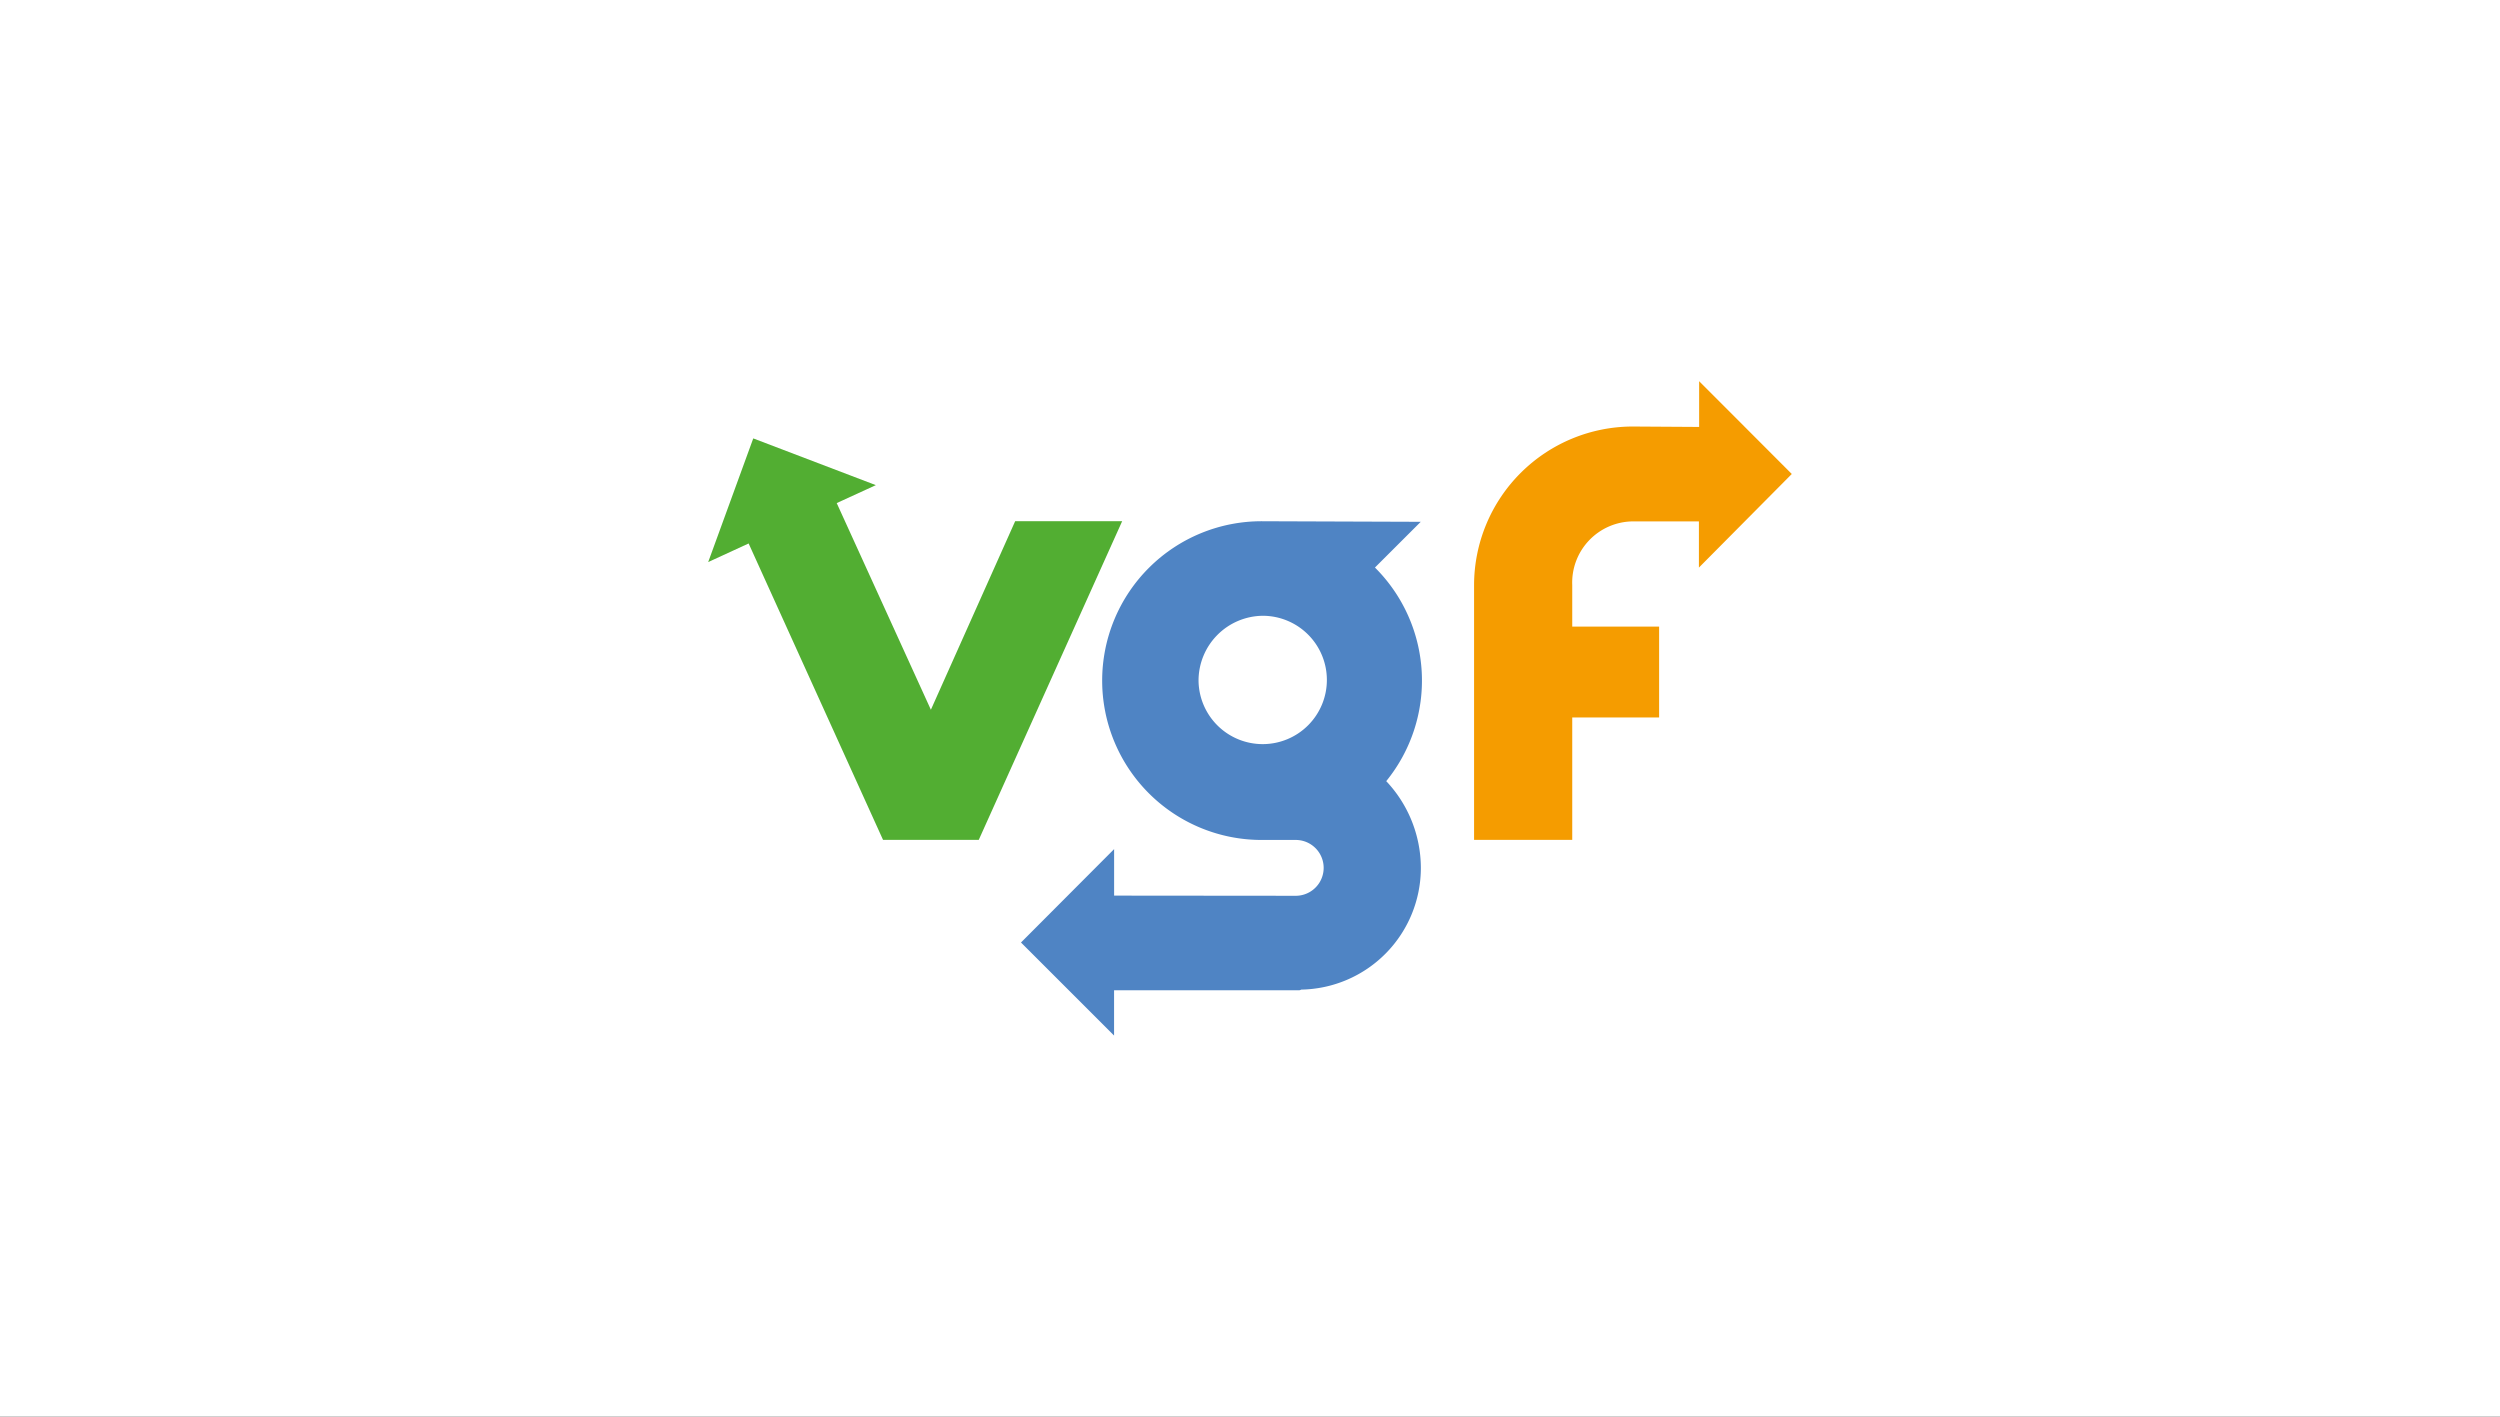
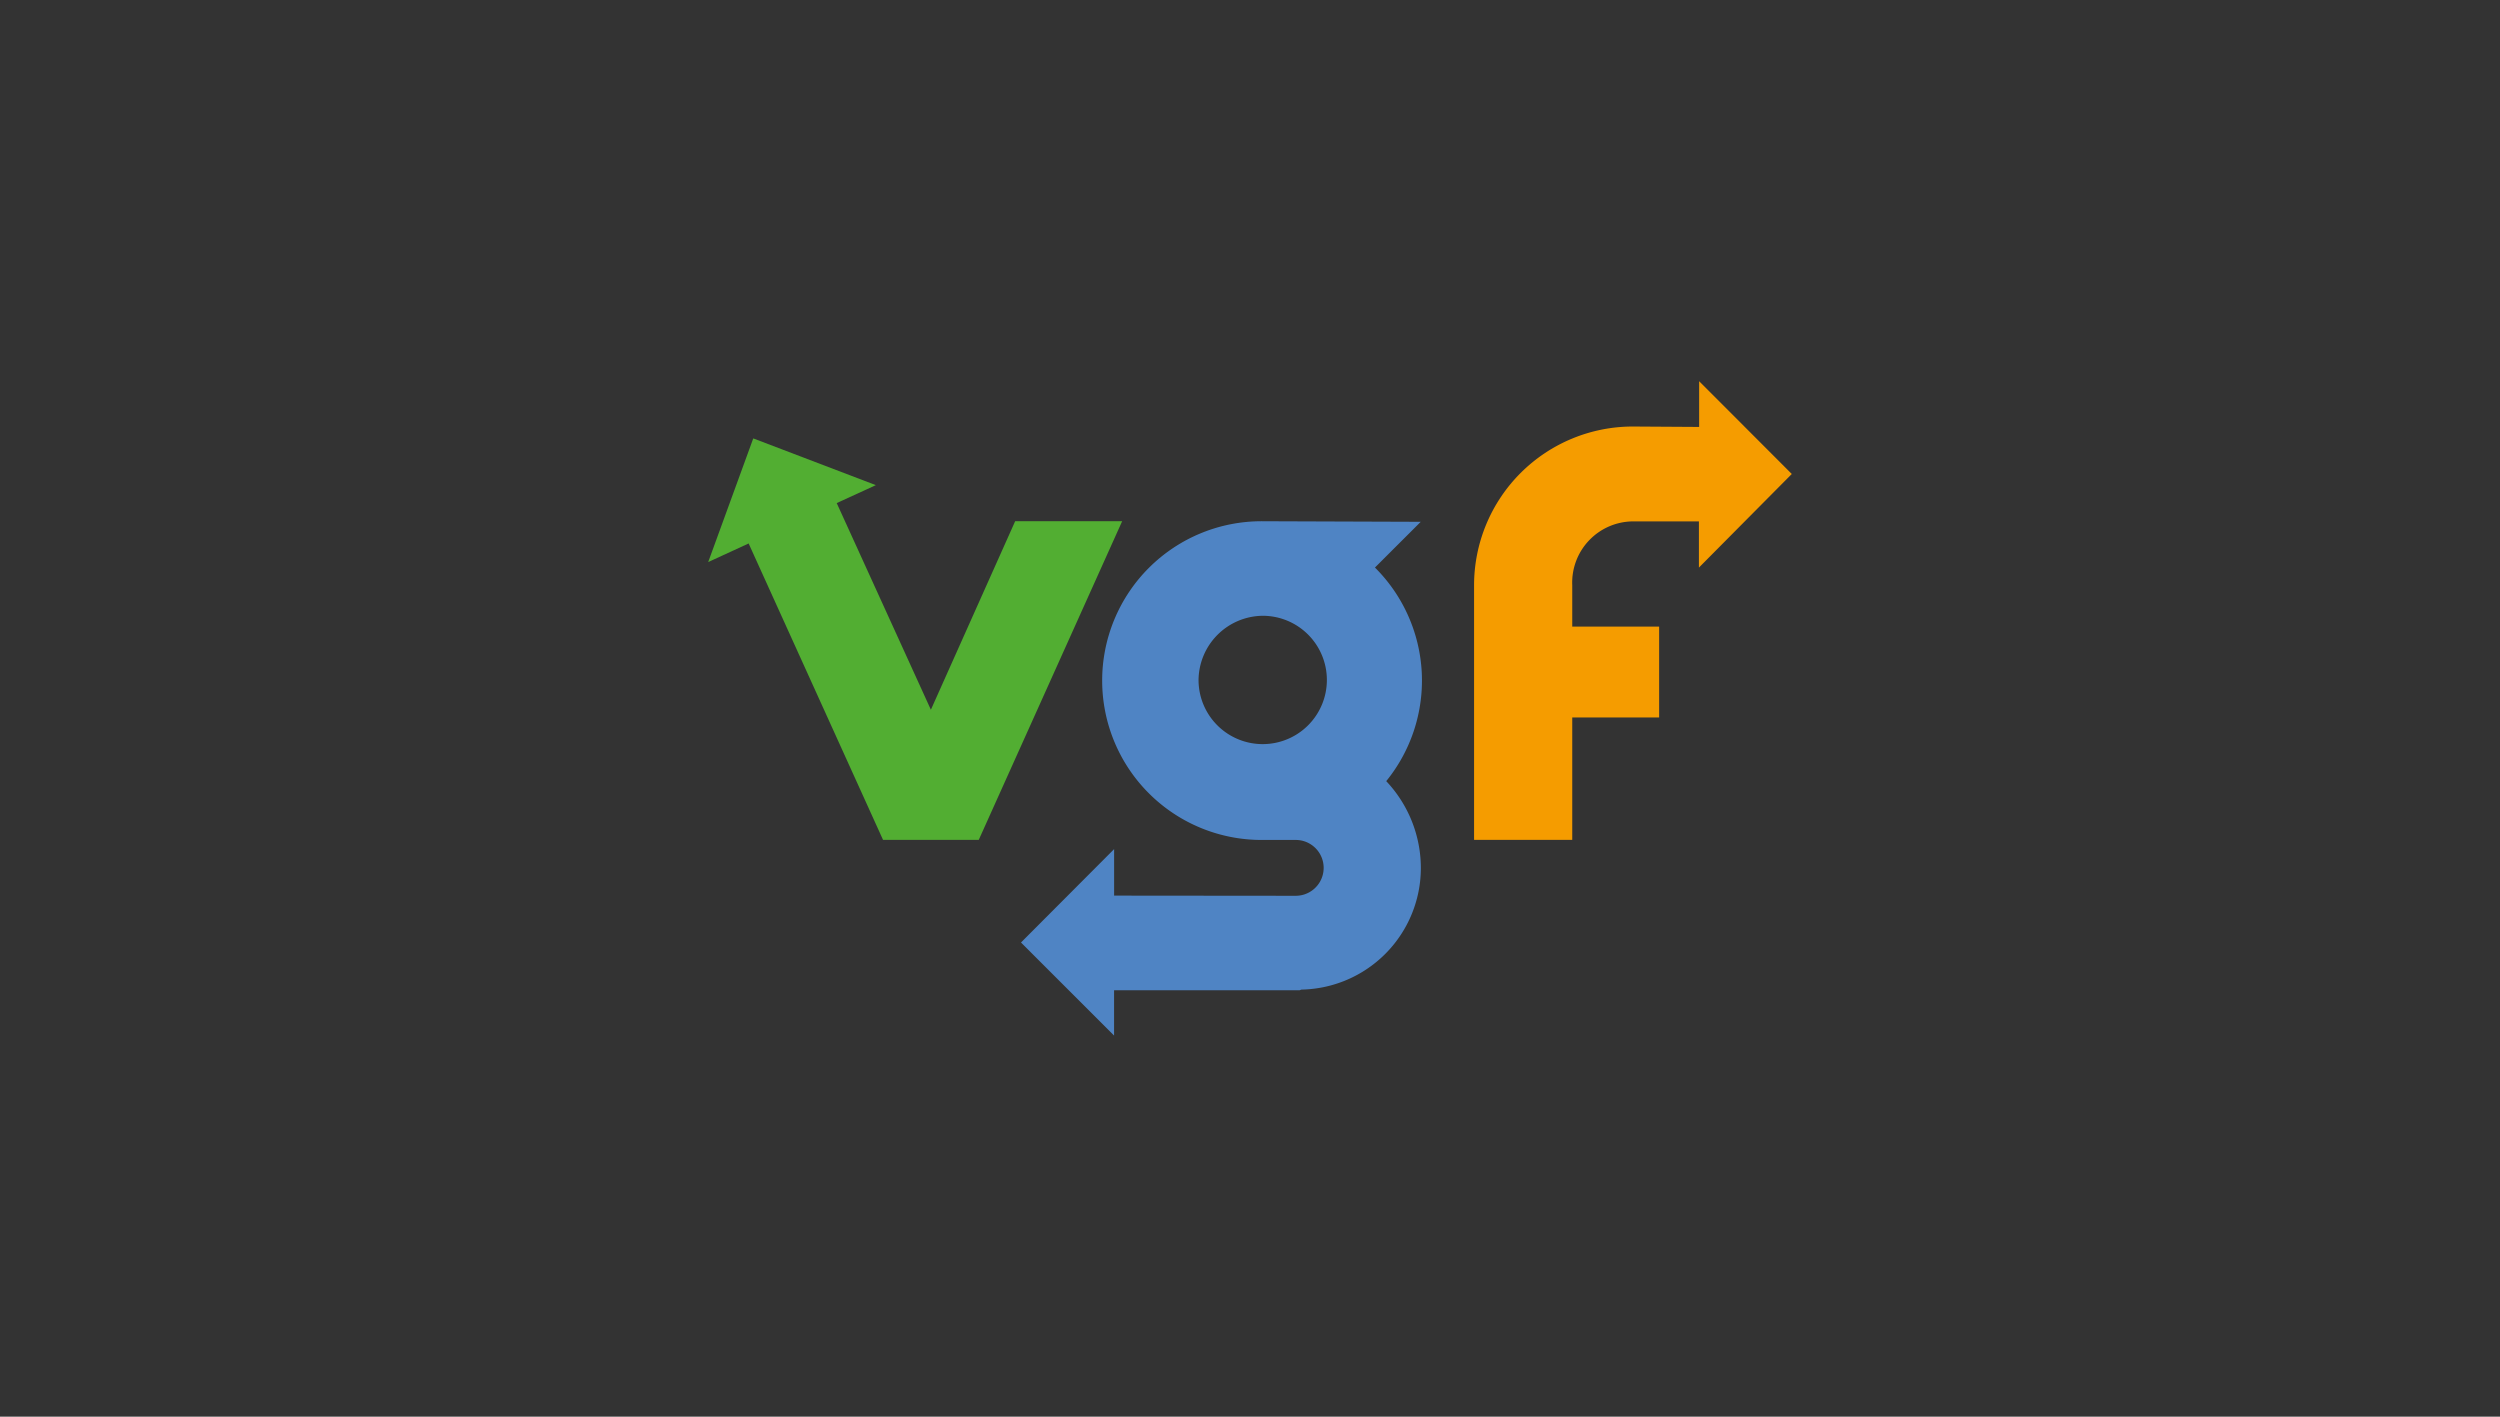
<svg xmlns="http://www.w3.org/2000/svg" width="300" height="170" viewBox="0 0 300 170">
  <rect x="0" y="0" width="300" height="170" fill="#333333" stroke="none" />
  <defs>
    <clipPath id="clip-Verbünde_VGF_Logo_13">
      <rect width="300" height="170" />
    </clipPath>
  </defs>
  <g id="Verbünde_VGF_Logo_13" data-name="Verbünde_VGF_Logo – 13" clip-path="url(#clip-Verbünde_VGF_Logo_13)">
-     <rect width="300" height="170" fill="#fff" />
    <g id="vgf-logo" transform="translate(84.983 45.732)">
      <path id="Path_3141" data-name="Path 3141" d="M0,24.39,5.408,9.55l14.71,5.609-4.695,2.153,11.3,24.8L36.837,19.487H49.676L32.467,57.728H20.982L4.853,22.158Z" transform="translate(0 -2.674)" fill="#52ae32" />
      <path id="Path_3142" data-name="Path 3142" d="M154.634,0l11.132,11.146L154.62,22.379V16.835H146.7a7.347,7.347,0,0,0-7.28,7.647v4.976h10.426V40.366H139.42V55.055H127.64V24.481A19.052,19.052,0,0,1,146.728,5.451l7.92.05V0Z" transform="translate(-35.734)" fill="#f59c00" />
      <path id="Path_3143" data-name="Path 3143" d="M73.436,42.476A7.7,7.7,0,1,0,81.148,34.7,7.784,7.784,0,0,0,73.436,42.476ZM85.1,68.3a3.348,3.348,0,1,0,0-6.7H81.133a19.123,19.123,0,1,1,0-38.245l18.966.068L94.605,28.91a19.132,19.132,0,0,1,1.354,25.634,15.207,15.207,0,0,1,4.155,10.4A14.61,14.61,0,0,1,85.756,79.558a.612.612,0,0,1-.216.079H63.3v5.436L52.13,73.906,63.305,62.7v5.58Z" transform="translate(-14.594 -6.538)" fill="#4f84c4" />
    </g>
  </g>
</svg>